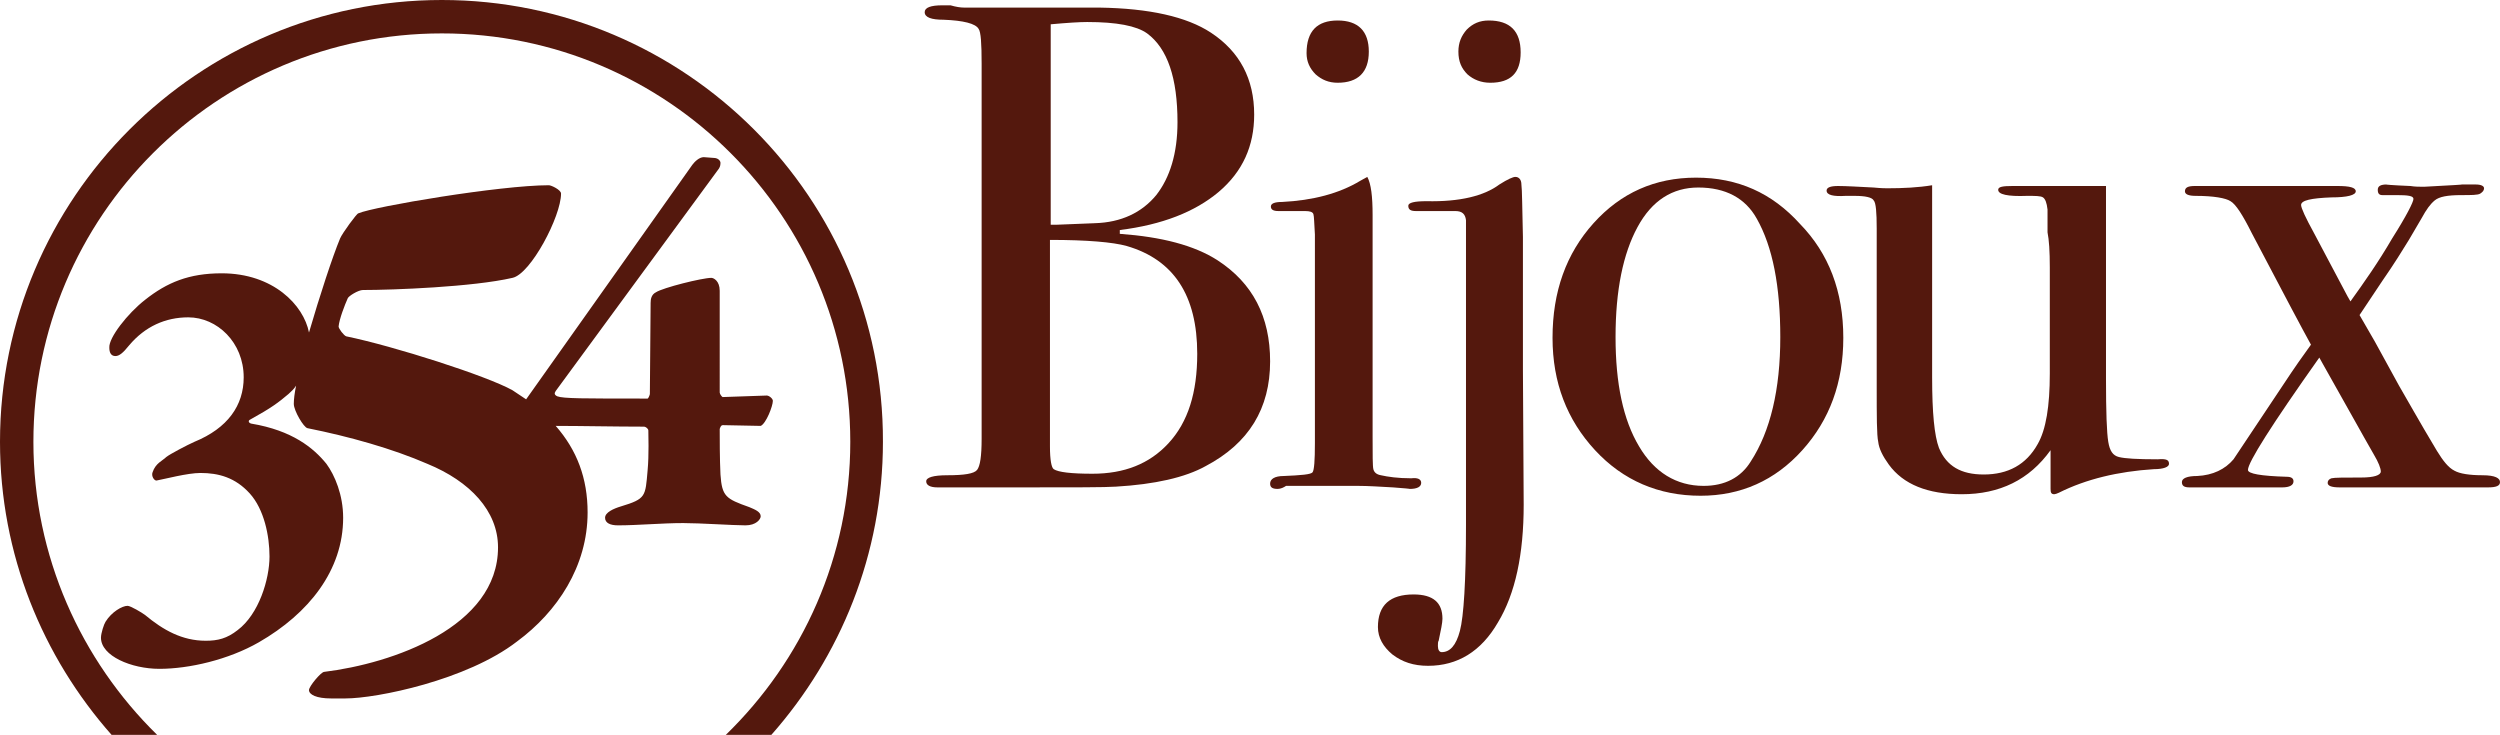
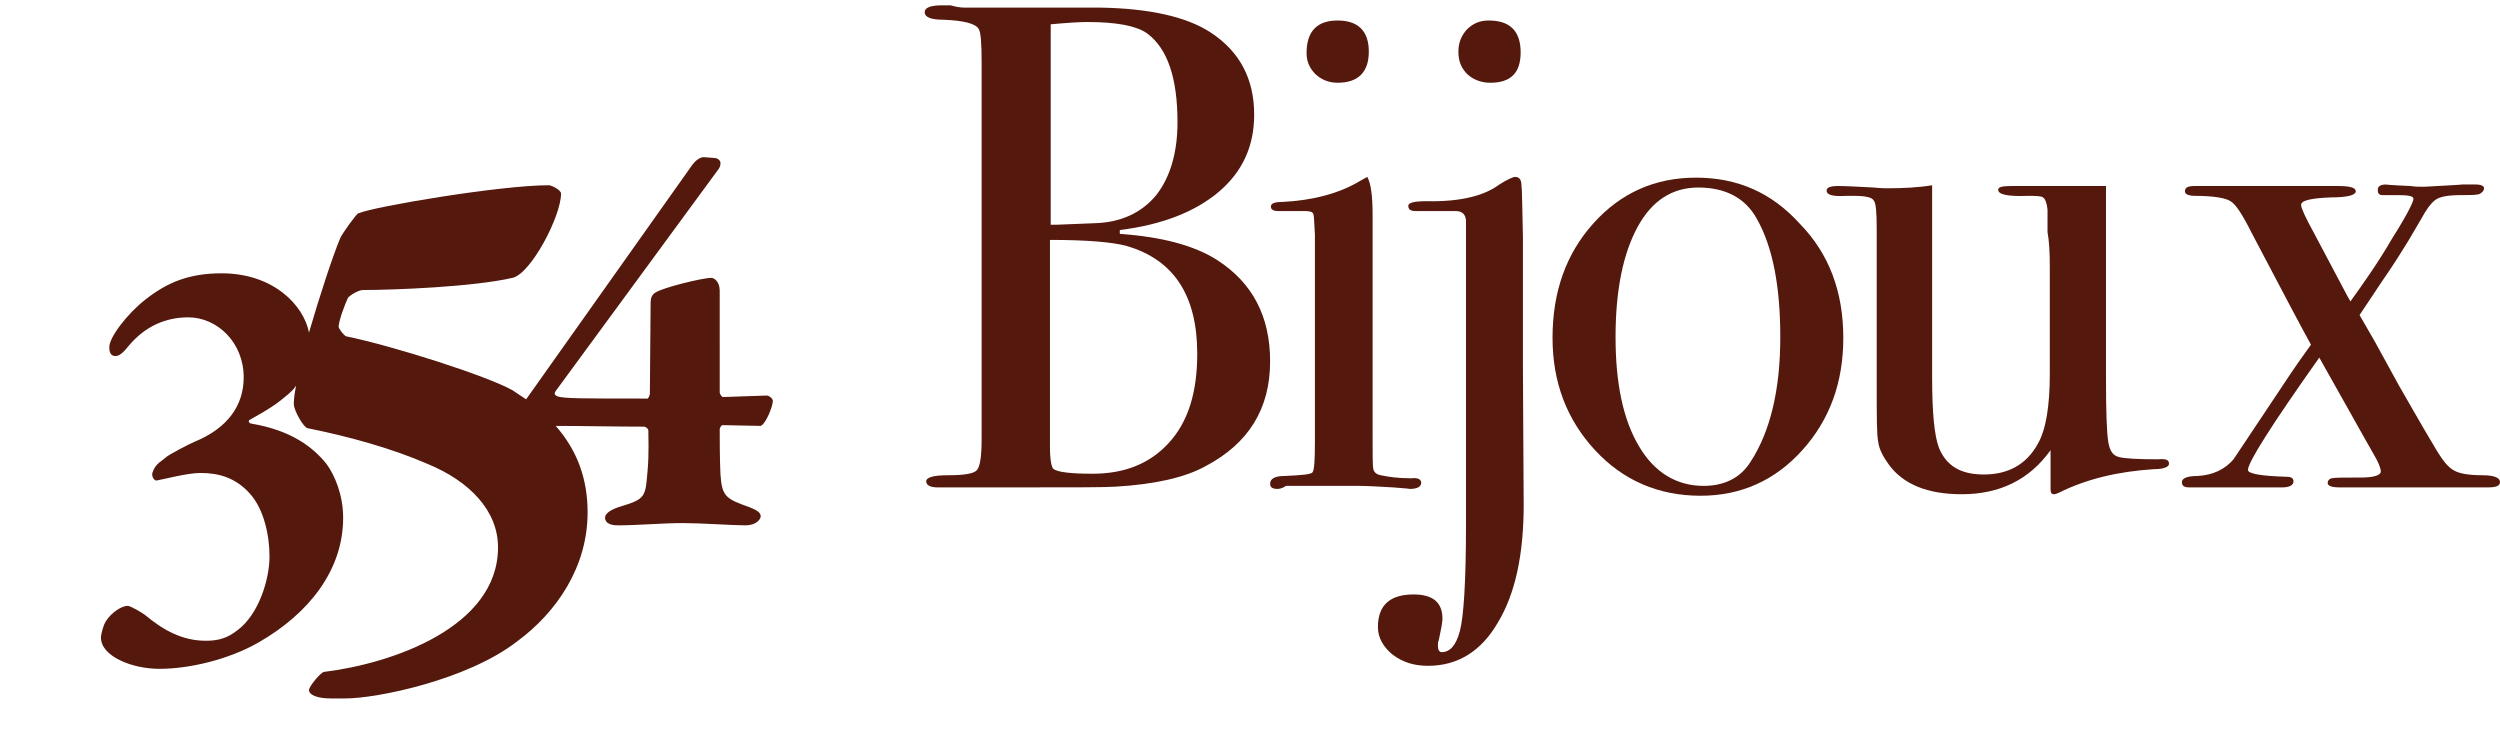
<svg xmlns="http://www.w3.org/2000/svg" version="1.1" id="Livello_1" x="0px" y="0px" width="329.3px" height="96.8px" viewBox="0 0 329.3 96.8" style="enable-background:new 0 0 329.3 96.8;" xml:space="preserve">
  <style type="text/css">
	.st0{fill:#54180D;}
</style>
  <path class="st0" d="M101,52.1l-5.8,0.2c-0.1,0-0.4-0.4-0.4-0.6V38.3c0-1.3-0.8-1.7-1.1-1.7c-1.2,0-6.4,1.3-7.3,1.9  c-0.6,0.3-0.7,0.9-0.7,1.4l-0.1,12c0,0.1-0.2,0.6-0.3,0.6c-8.6,0-11.1,0-11.9-0.3C73,52,73,51.8,73.2,51.5l21.5-29.3  c0.2-0.3,0.2-0.6,0.2-0.8c0-0.1-0.2-0.6-0.9-0.6l-1.3-0.1c-0.6,0-1.2,0.6-1.5,1L69.3,52.6c-0.6-0.4-1.2-0.8-1.8-1.2  c-3.4-1.9-15.6-5.8-21.9-7.1c-0.3-0.1-1-1-1-1.3c0.1-1,0.8-2.8,1.2-3.7c0.1-0.3,1.4-1.1,2-1.1c4,0,14.5-0.4,19.7-1.6  c2.4-0.5,6.4-8.1,6.4-11.1c0-0.5-1.3-1.1-1.6-1.1c-6.4,0-23,2.8-25.1,3.7c-0.2,0-2.1,2.6-2.4,3.3c-1,2.4-2.7,7.6-4.1,12.4  C40,40.2,36,36,29.2,36c-4.3,0-7.2,1.2-10.1,3.5c-2.3,1.8-4.8,5-4.7,6.3c0,0.6,0.2,1.1,0.8,1.1c0.5,0,1-0.4,1.8-1.4  c2.1-2.5,4.8-3.7,7.8-3.7c3.8,0,7.3,3.3,7.3,7.9c0,3.7-2.1,6.7-6.5,8.5c-0.9,0.4-3.2,1.6-3.7,2c-0.5,0.5-1.4,0.8-1.8,2  c-0.2,0.5,0.2,1.1,0.5,1.1c1.1-0.2,4.1-1,5.8-1c2.4,0,4.6,0.6,6.5,2.7c1.9,2.1,2.6,5.6,2.6,8.3c0,3-1.4,7.6-4.2,9.7  c-1.4,1.1-2.6,1.4-4.2,1.4c-3.1,0-5.6-1.4-8-3.4c-0.4-0.3-1.9-1.2-2.3-1.2c-0.7,0-2.1,0.8-2.9,2.1c-0.2,0.3-0.6,1.5-0.6,2.1  c0,2.4,4,4.1,7.7,4.1c3.9,0,9.1-1.2,13.1-3.5c6.6-3.8,11.1-9.5,11.1-16.4c0-3-1.1-5.6-2.2-7.1c-1.7-2.1-4.5-4.4-9.9-5.3  c-0.4-0.1-0.4-0.4-0.2-0.5c2.9-1.6,3.8-2.3,5.1-3.4c0.3-0.3,0.7-0.6,1-1.1c-0.2,1-0.3,1.8-0.3,2.4c0,0.9,1.3,3.1,1.8,3.2  c5.5,1.1,11.2,2.7,15.8,4.7c5.6,2.3,9.3,6.2,9.3,11c0,10.5-13.9,15.3-22.9,16.4c-0.4,0-2,1.9-2,2.4c0,0.6,1,1.1,2.9,1.1h1.9  c4.1,0,16-2.4,22.6-7.5c5.3-3.9,9.3-9.9,9.3-17c0-4.5-1.4-8.2-4.2-11.4c3.3,0,7.8,0.1,11.6,0.1c0.3,0,0.6,0.3,0.6,0.5  c0,0.5,0.1,3.2-0.1,5.3c-0.3,3.4-0.2,3.7-3.5,4.7c-1,0.3-2.1,0.8-2.1,1.5s0.7,1,1.7,1c2.6,0,5.8-0.3,8.6-0.3c2.2,0,6.6,0.3,8.2,0.3  c1.4,0,2-0.8,2-1.2c0-0.6-0.8-0.9-1.5-1.2c-3.1-1.1-3.6-1.4-3.8-4.3c-0.1-2-0.1-4.9-0.1-6c0.1-0.3,0.2-0.5,0.4-0.5l5,0.1  c0.7-0.3,1.6-2.6,1.6-3.3C101.8,52.5,101.3,52.1,101,52.1z" />
  <path class="st0" d="M167.3,47.6c0,6.2-2.8,10.8-8.5,13.8c-2.7,1.5-6.7,2.4-11.8,2.7c-1.4,0.1-5.5,0.1-12.4,0.1h-11.1  c-1,0-1.5-0.3-1.5-0.8s0.9-0.8,2.8-0.8c2.2,0,3.5-0.2,3.9-0.7s0.6-1.8,0.6-4.1V8.4c0-2.7-0.1-4.2-0.4-4.6c-0.4-0.7-2-1.1-4.6-1.2  c-1.6,0-2.5-0.3-2.5-1c0-0.6,0.8-0.9,2.3-0.9c0.1,0,0.4,0,1.1,0c0.7,0.2,1.3,0.3,1.8,0.3h17.8c6.6,0.1,11.5,1.2,14.7,3.3  c3.8,2.5,5.7,6.1,5.7,10.8c0,4.1-1.5,7.5-4.7,10.2c-3.1,2.6-7.4,4.3-13,5v0.5c5.5,0.4,9.8,1.5,12.9,3.5  C165,37.3,167.3,41.7,167.3,47.6z M155.1,16.1c0-5.8-1.3-9.7-4-11.7c-1.4-1-4-1.5-7.9-1.5c-1,0-2.6,0.1-4.8,0.3v26.4h0.8l5-0.2  c3.5-0.1,6.2-1.4,8.1-3.7C154.1,23.4,155.1,20.2,155.1,16.1z M157.7,46.6c0-7.7-3.1-12.4-9.3-14.2c-1.8-0.5-5.2-0.8-10.1-0.8v27.2  c0,1.8,0.2,2.8,0.5,3c0.6,0.4,2.3,0.6,5.1,0.6c4.2,0,7.5-1.3,10-4C156.5,55.6,157.7,51.7,157.7,46.6z" />
  <path class="st0" d="M187.2,63.6c0,0.5-0.5,0.8-1.5,0.8c0.1,0-0.7-0.1-2.2-0.2c-1.8-0.1-3.3-0.2-4.6-0.2h-9.5  c-0.3,0.2-0.7,0.4-1.1,0.4c-0.7,0-1-0.2-1-0.7c0-0.6,0.6-1,1.8-1c2.3-0.1,3.6-0.2,3.8-0.5s0.3-1.5,0.3-3.8V30.9  c-0.1-1.5-0.1-2.4-0.2-2.7c-0.1-0.3-0.5-0.4-1.1-0.4h-2.6c-0.2,0-0.5,0-0.9,0c-0.7,0-1-0.2-1-0.6s0.5-0.6,1.5-0.6  c4-0.2,7.5-1.1,10.3-2.8l0.9-0.5c0.5,0.9,0.7,2.6,0.7,5c0-0.1,0,0.2,0,0.9c0,0.7,0,1.9,0,3.5v24.8c0,2.4,0,3.9,0.1,4.3  c0.1,0.4,0.4,0.7,1,0.8c0.9,0.2,2.2,0.4,4,0.4C186.7,62.9,187.2,63.1,187.2,63.6z M180.3,6.8c0,2.7-1.4,4.1-4.1,4.1  c-1.2,0-2.1-0.4-2.9-1.1c-0.8-0.8-1.2-1.7-1.2-2.8c0-2.9,1.4-4.3,4.1-4.3S180.3,4.1,180.3,6.8z" />
  <path class="st0" d="M200.7,66.5c0,6.5-1.1,11.7-3.4,15.5c-2.2,3.8-5.3,5.7-9.2,5.7c-1.9,0-3.4-0.5-4.7-1.5c-1.2-1-1.9-2.2-1.9-3.6  c0-2.9,1.6-4.3,4.7-4.3c2.6,0,3.8,1.1,3.8,3.2c0,0.5-0.2,1.5-0.5,2.9c-0.1,0.1-0.1,0.4-0.1,0.7c0,0.5,0.2,0.8,0.5,0.8  c1.1,0,1.9-0.9,2.4-2.8s0.8-6.5,0.8-14V29c-0.1-0.8-0.5-1.2-1.4-1.2h-1c-0.2,0-1.6,0-4.2,0c-0.7,0-1-0.2-1-0.7  c0-0.4,0.8-0.6,2.4-0.6c4.4,0.1,7.6-0.7,9.6-2.2c1.1-0.7,1.8-1,2.1-1c0.5,0,0.8,0.4,0.8,1c0.1,0.7,0.1,3,0.2,6.9V42c0,1,0,2.3,0,3.9  c0,1.3,0,2.3,0,2.8L200.7,66.5L200.7,66.5z M200.3,6.9c0,2.7-1.3,4-4,4c-1.2,0-2.2-0.4-3-1.1c-0.8-0.8-1.2-1.7-1.2-3  c0-1.2,0.4-2.1,1.1-2.9c0.8-0.8,1.7-1.2,2.9-1.2C198.9,2.7,200.3,4.1,200.3,6.9z" />
  <path class="st0" d="M242.8,44.5c0,5.9-1.8,10.8-5.4,14.8c-3.6,4-8.1,6-13.4,6c-5.5,0-10.2-2-13.9-6s-5.6-8.9-5.6-14.8  c0-6.1,1.8-11.1,5.4-15.1c3.6-4,8.1-6,13.5-6c5.5,0,10,2,13.7,6.1C240.9,33.4,242.8,38.4,242.8,44.5z M234.5,44.4  c0-6.7-1-11.9-3.1-15.6c-1.5-2.7-4.1-4.1-7.7-4.1c-3.4,0-6.1,1.7-8,5.2s-2.9,8.3-2.9,14.5c0,6.1,1,10.9,3.1,14.4  c2,3.4,4.9,5.2,8.5,5.2c2.8,0,4.9-1.1,6.2-3.2C233.2,56.8,234.5,51.3,234.5,44.4z" />
  <path class="st0" d="M285.7,61.1c0,0.4-0.7,0.7-2,0.7c-4.7,0.3-8.9,1.3-12.5,3.1c-0.2,0.1-0.5,0.2-0.6,0.2c-0.4,0-0.5-0.2-0.5-0.7  v-5.1c-2.8,3.9-6.7,5.8-11.7,5.8c-4.5,0-7.7-1.3-9.6-3.9c-0.8-1.1-1.3-2.1-1.4-3c-0.2-0.9-0.2-3.4-0.2-7.3V30.1  c0-2.1-0.1-3.4-0.4-3.7c-0.2-0.4-1.1-0.6-2.5-0.6h-1.2c-1.6,0.1-2.5-0.1-2.5-0.7c0-0.4,0.5-0.6,1.5-0.6c1.1,0,2.7,0.1,4.7,0.2  c1,0.1,1.6,0.1,1.8,0.1c2.1,0,4.1-0.1,5.9-0.4v25.3c0,4.7,0.3,7.7,0.9,9.3c1,2.4,2.9,3.5,5.9,3.5c3.2,0,5.6-1.3,7.1-4  c1.1-1.9,1.6-5,1.6-9.3v-14c0-2.1-0.1-3.6-0.3-4.6v-3c-0.1-0.9-0.3-1.4-0.6-1.6c-0.3-0.2-1-0.2-2.1-0.2c-2.6,0.1-3.8-0.2-3.8-0.8  c0-0.4,0.6-0.5,1.9-0.5h0.8c0.5,0,2.1,0,4.8,0c3.6,0,5.9,0,6.7,0v25.4c0,4.4,0.1,7.1,0.3,8.3c0.2,1.2,0.6,1.8,1.4,2s2.4,0.3,5.1,0.3  C285.4,60.4,285.7,60.6,285.7,61.1z" />
  <path class="st0" d="M329.3,63.5c0,0.5-0.5,0.7-1.6,0.7c-0.3,0-0.6,0-1,0s-0.8,0-1.4,0h-9c-2.2,0-4.1,0-5.5,0c-1,0-1.9,0-2.6,0  c-1.1,0-1.6-0.2-1.6-0.6c0-0.3,0.2-0.5,0.5-0.6c0.4-0.1,1.7-0.1,3.9-0.1c1.7,0,2.6-0.3,2.6-0.8c0-0.4-0.3-1.2-0.9-2.2  c-1.5-2.6-3.7-6.6-6.7-11.9l-0.5-0.9c-6.3,8.9-9.4,13.8-9.4,14.8c0,0.5,1.7,0.8,5.1,0.9c0.6,0,0.9,0.2,0.9,0.6  c0,0.5-0.5,0.8-1.5,0.8c-0.4,0-1,0-2,0s-2.2,0-3.7,0h-0.8c-0.9,0-1.6,0-2.4,0h-1.8c-0.8,0-1.3,0-1.5,0c-0.7,0-1-0.2-1-0.7  s0.7-0.8,2-0.8c2.1-0.1,3.7-0.9,4.8-2.2l7.6-11.4c0.4-0.6,1.3-1.9,2.6-3.7c-1-1.8-3.6-6.7-7.8-14.7c-1.2-2.4-2.1-3.8-2.8-4.2  c-0.6-0.4-2.2-0.7-4.6-0.7c-0.9,0-1.4-0.2-1.4-0.6c0-0.5,0.4-0.7,1.3-0.7h10.3c1,0,2.4,0,4.2,0c2,0,3.4,0,4.3,0  c1.6,0,2.4,0.2,2.4,0.7s-1.1,0.8-3.2,0.8c-2.7,0.1-4,0.4-4,1c0,0.4,0.6,1.7,1.7,3.7c1.9,3.6,3.4,6.4,4.4,8.3l0.4,0.7  c1.8-2.5,3.7-5.2,5.5-8.3c1.9-3,2.8-4.8,2.8-5.2c0-0.4-0.7-0.5-2.2-0.5h-1.9c-0.4,0-0.6-0.2-0.6-0.7s0.4-0.7,1.2-0.7  c-0.4,0,0.7,0.1,3.1,0.2c0.6,0.1,1.2,0.1,1.8,0.1c3.8-0.2,5.4-0.3,4.9-0.3h1c0.4,0,0.7,0,0.9,0c0.7,0,1.1,0.2,1.1,0.5  s-0.2,0.5-0.5,0.7s-1.2,0.2-2.5,0.2c-1.8,0-2.9,0.2-3.5,0.7s-1.1,1.2-1.7,2.3l-1.7,2.9c-0.8,1.3-1.9,3.1-3.5,5.4l-3,4.5l1.5,2.6  c0.5,0.8,1.7,3.1,3.7,6.7c1,1.7,2.6,4.6,5,8.6c0.8,1.3,1.5,2.2,2.3,2.6c0.7,0.4,2,0.6,3.7,0.6S329.3,63,329.3,63.5z" />
-   <path class="st0" d="M20.7,96.8C10.7,87,4.4,73.3,4.4,58.2c0-29.7,24.1-53.8,53.8-53.8S112,28.5,112,58.2c0,15.1-6.3,28.8-16.4,38.6  h6c9.1-10.3,14.7-23.8,14.7-38.6C116.4,26.1,90.3,0,58.2,0S0,26.1,0,58.2C0,73,5.6,86.5,14.7,96.8H20.7z" />
</svg>